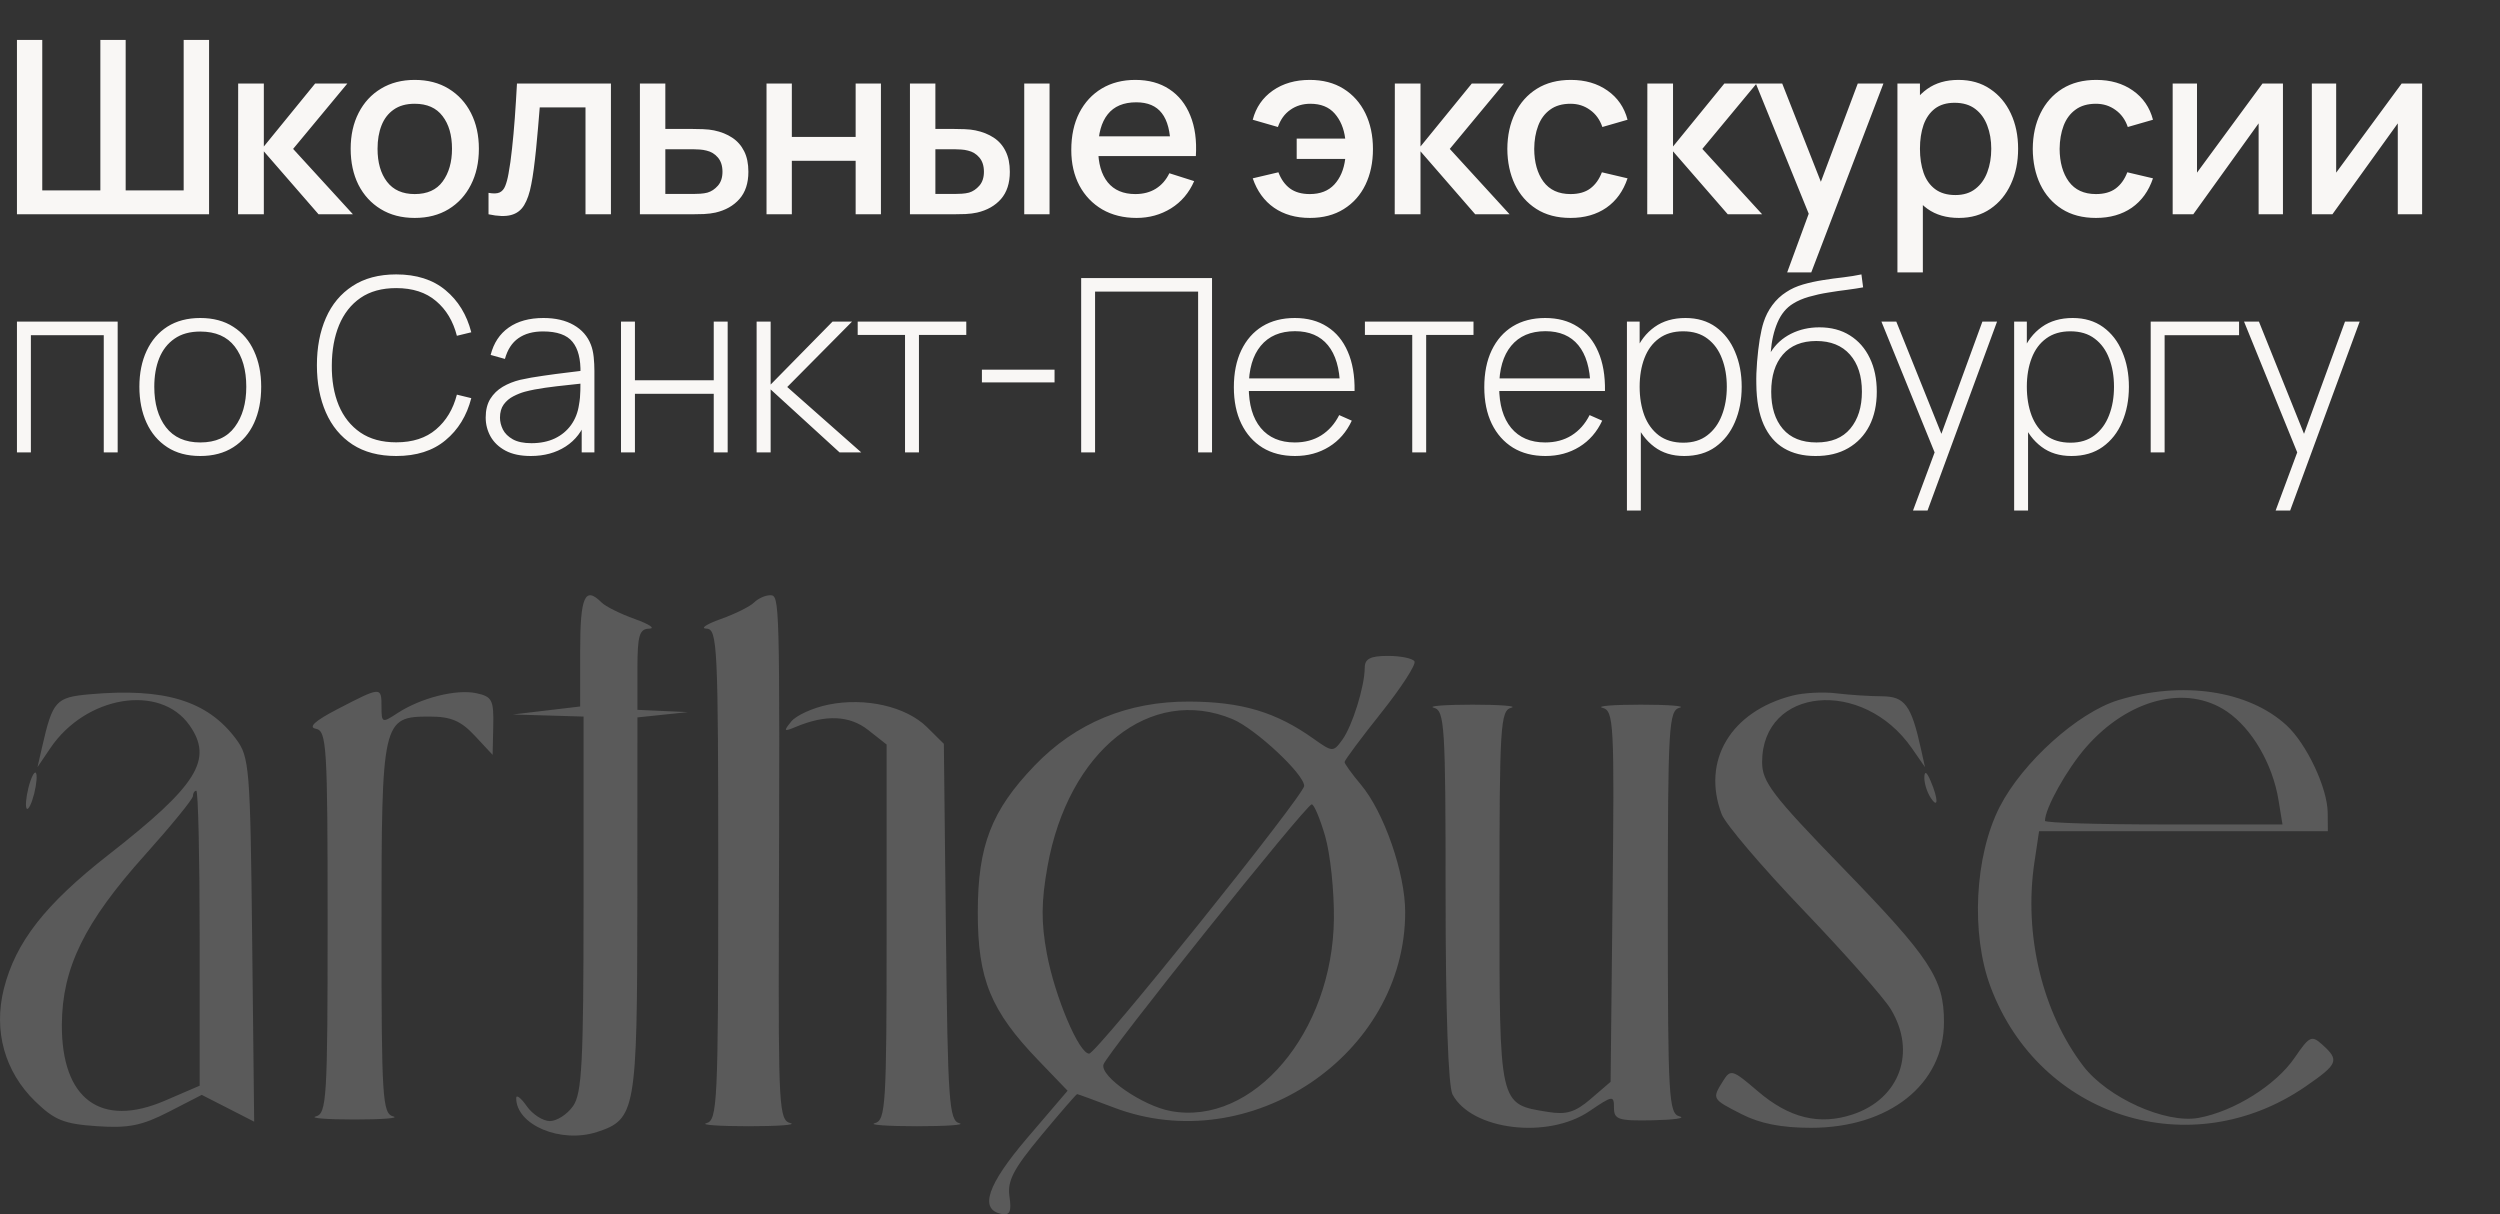
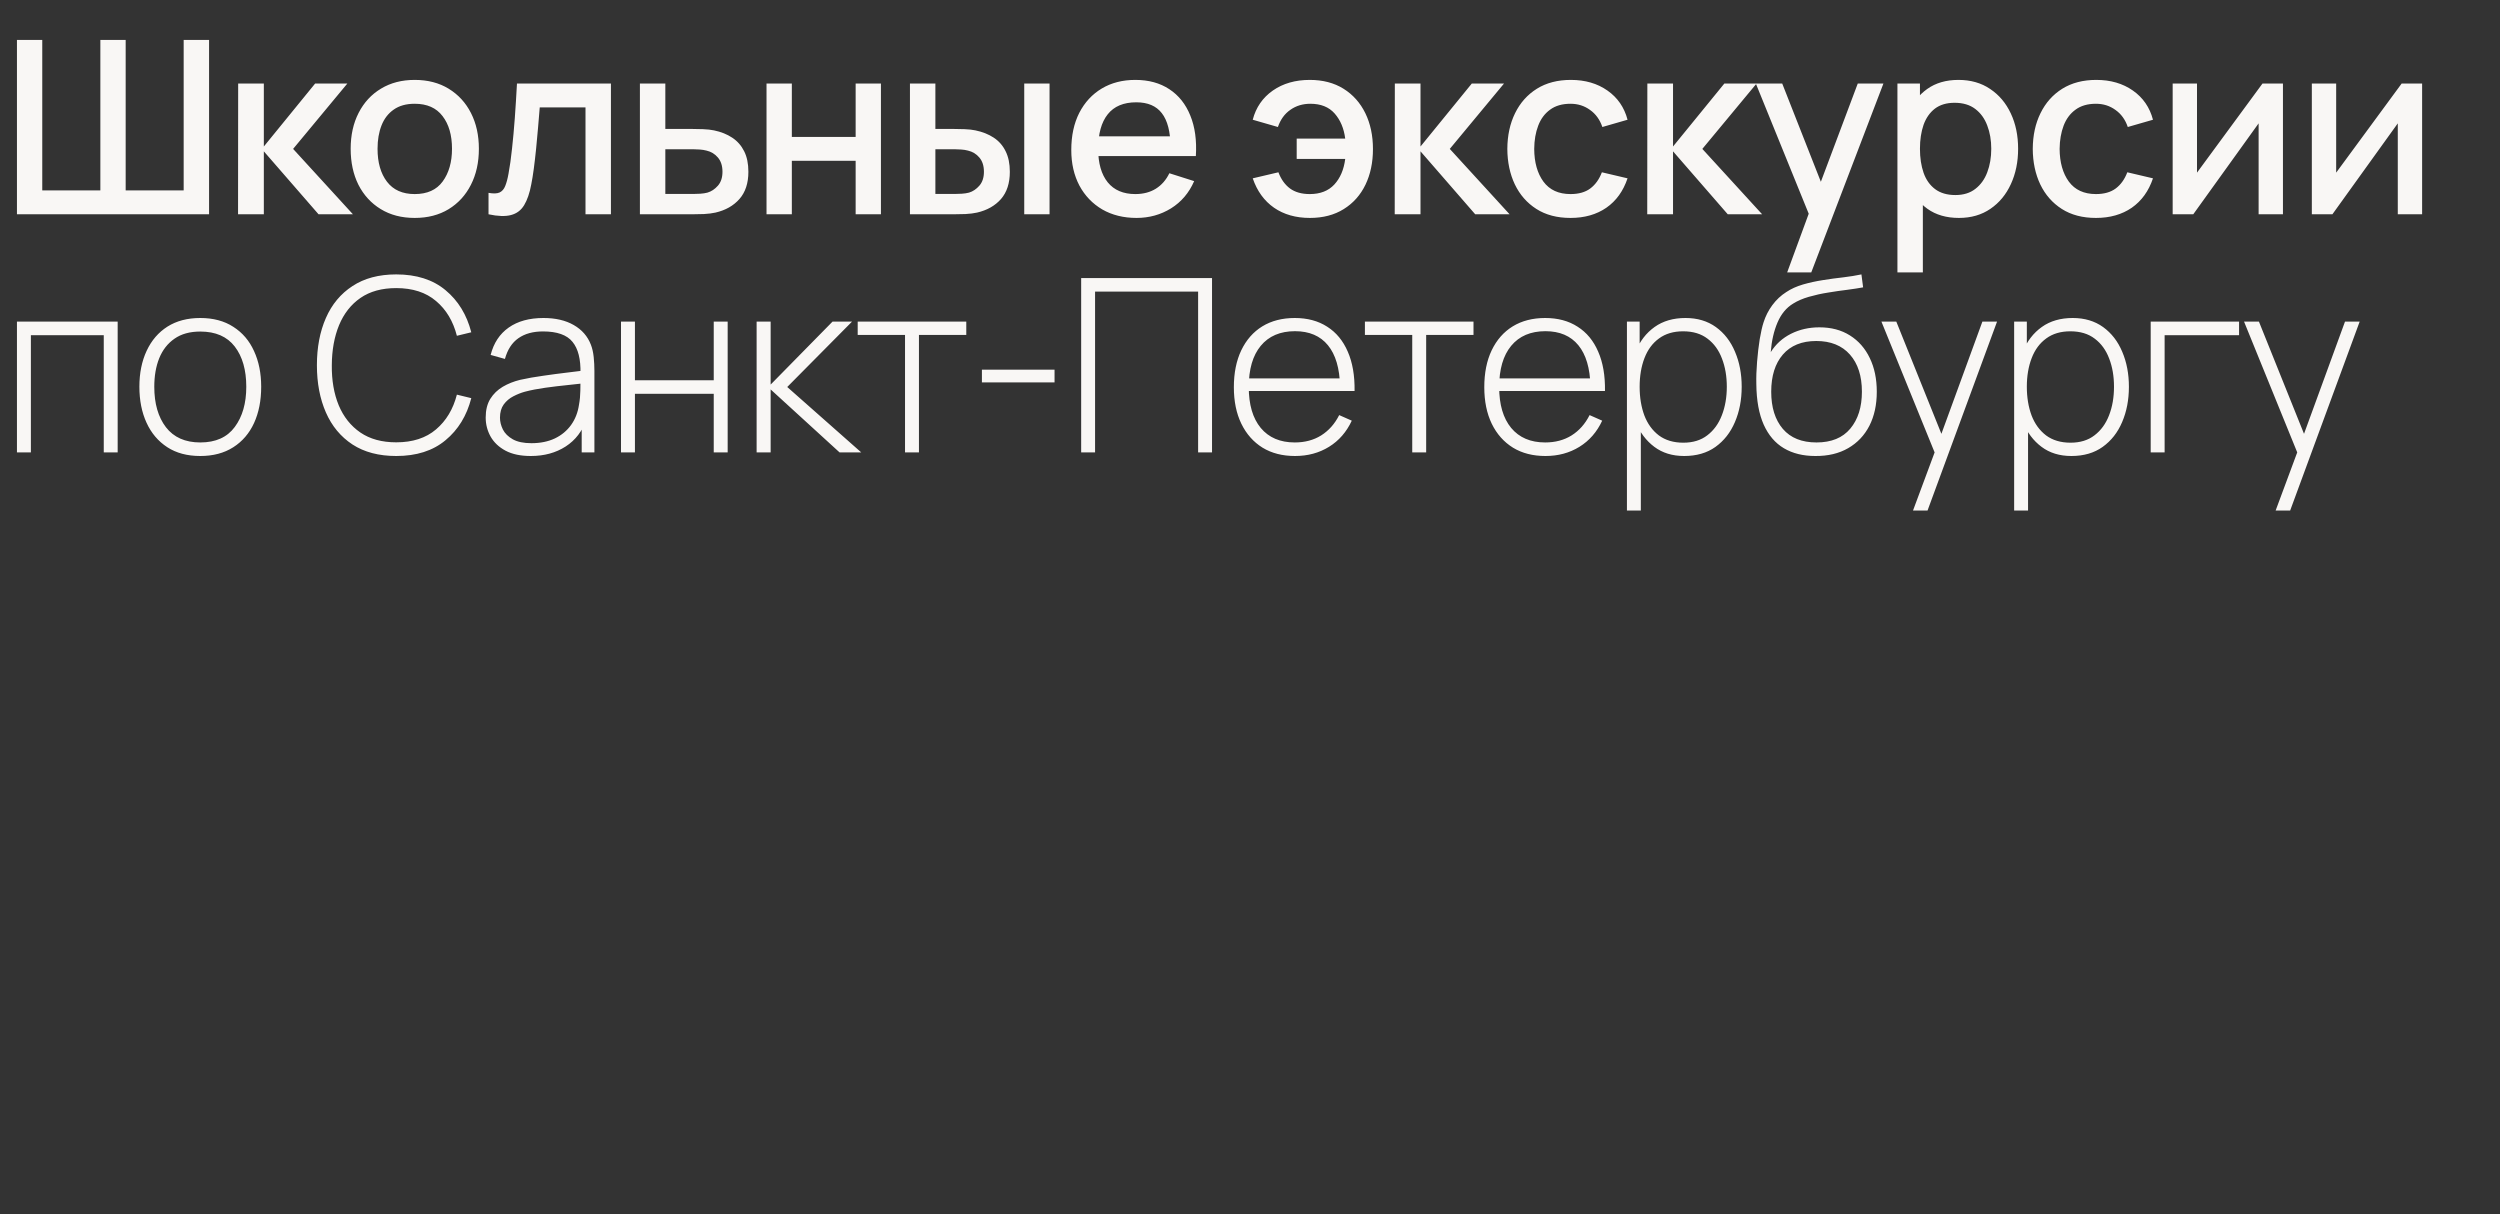
<svg xmlns="http://www.w3.org/2000/svg" width="105" height="51" viewBox="0 0 105 51" fill="none">
  <rect x="0" y="0" width="105" height="51" fill="#333333" stroke="none" />
-   <path d="M0.712 9V1.678H1.775V7.998H4.215V1.678H5.278V7.998H7.714V1.678H8.781V9H0.712ZM9.998 9L10.003 3.508H11.081V6.153L13.236 3.508H14.589L12.311 6.254L14.823 9H13.379L11.081 6.356V9H9.998ZM17.418 9.153C16.869 9.153 16.392 9.029 15.989 8.781C15.585 8.534 15.274 8.193 15.053 7.759C14.836 7.322 14.728 6.819 14.728 6.249C14.728 5.676 14.84 5.173 15.063 4.739C15.287 4.302 15.601 3.963 16.004 3.722C16.407 3.478 16.879 3.356 17.418 3.356C17.967 3.356 18.443 3.48 18.846 3.727C19.25 3.975 19.562 4.315 19.782 4.749C20.003 5.183 20.113 5.683 20.113 6.249C20.113 6.822 20.001 7.327 19.777 7.764C19.557 8.198 19.245 8.539 18.841 8.786C18.438 9.031 17.963 9.153 17.418 9.153ZM17.418 8.151C17.943 8.151 18.335 7.975 18.592 7.622C18.853 7.266 18.984 6.808 18.984 6.249C18.984 5.676 18.852 5.219 18.587 4.876C18.326 4.531 17.936 4.358 17.418 4.358C17.062 4.358 16.769 4.439 16.538 4.602C16.308 4.761 16.136 4.983 16.024 5.268C15.913 5.549 15.857 5.876 15.857 6.249C15.857 6.825 15.989 7.286 16.253 7.632C16.518 7.978 16.906 8.151 17.418 8.151ZM20.518 9V8.1C20.721 8.137 20.876 8.132 20.981 8.085C21.089 8.034 21.169 7.942 21.22 7.81C21.274 7.678 21.32 7.507 21.357 7.297C21.415 6.988 21.464 6.637 21.505 6.244C21.549 5.847 21.588 5.419 21.622 4.958C21.655 4.497 21.686 4.014 21.713 3.508H25.659V9H24.591V4.51H22.669C22.649 4.778 22.625 5.063 22.598 5.364C22.574 5.663 22.547 5.959 22.516 6.254C22.486 6.549 22.454 6.825 22.42 7.083C22.386 7.341 22.35 7.561 22.313 7.744C22.245 8.11 22.145 8.402 22.013 8.619C21.884 8.832 21.701 8.969 21.464 9.031C21.227 9.095 20.911 9.085 20.518 9ZM26.876 9V3.508H27.944V5.415H29.027C29.183 5.415 29.349 5.419 29.525 5.425C29.705 5.432 29.859 5.449 29.988 5.476C30.283 5.537 30.537 5.639 30.751 5.781C30.968 5.924 31.136 6.114 31.254 6.351C31.373 6.585 31.432 6.873 31.432 7.215C31.432 7.693 31.307 8.075 31.056 8.359C30.808 8.641 30.473 8.831 30.049 8.929C29.913 8.959 29.752 8.98 29.566 8.99C29.383 8.997 29.215 9 29.063 9H26.876ZM27.944 8.146H29.124C29.208 8.146 29.305 8.142 29.413 8.136C29.522 8.129 29.622 8.114 29.713 8.09C29.876 8.042 30.022 7.946 30.151 7.8C30.279 7.654 30.344 7.459 30.344 7.215C30.344 6.964 30.279 6.764 30.151 6.615C30.025 6.466 29.866 6.369 29.673 6.325C29.581 6.302 29.488 6.286 29.393 6.28C29.298 6.273 29.208 6.269 29.124 6.269H27.944V8.146ZM32.194 9V3.508H33.257V5.751H35.937V3.508H36.999V9H35.937V6.753H33.257V9H32.194ZM38.218 9V3.508H39.286V5.415H40.008C40.164 5.415 40.331 5.419 40.511 5.425C40.691 5.432 40.843 5.449 40.969 5.476C41.264 5.537 41.52 5.639 41.736 5.781C41.953 5.924 42.12 6.114 42.235 6.351C42.353 6.585 42.413 6.873 42.413 7.215C42.413 7.693 42.289 8.075 42.042 8.359C41.794 8.641 41.459 8.831 41.035 8.929C40.899 8.959 40.738 8.98 40.552 8.99C40.369 8.997 40.199 9 40.043 9H38.218ZM39.286 8.146H40.104C40.193 8.146 40.291 8.142 40.399 8.136C40.508 8.129 40.608 8.114 40.699 8.09C40.859 8.042 41.003 7.946 41.132 7.8C41.26 7.654 41.325 7.459 41.325 7.215C41.325 6.964 41.26 6.764 41.132 6.615C41.006 6.466 40.847 6.369 40.654 6.325C40.565 6.302 40.472 6.286 40.374 6.28C40.279 6.273 40.189 6.269 40.104 6.269H39.286V8.146ZM43.018 9V3.508H44.081V9H43.018ZM47.735 9.153C47.189 9.153 46.709 9.034 46.296 8.797C45.886 8.556 45.565 8.222 45.335 7.795C45.108 7.364 44.994 6.866 44.994 6.3C44.994 5.7 45.106 5.18 45.33 4.739C45.557 4.298 45.872 3.958 46.275 3.717C46.679 3.476 47.148 3.356 47.684 3.356C48.243 3.356 48.719 3.486 49.113 3.747C49.506 4.005 49.799 4.373 49.992 4.851C50.189 5.329 50.267 5.897 50.226 6.554H49.163V6.168C49.157 5.531 49.035 5.059 48.797 4.754C48.563 4.449 48.206 4.297 47.724 4.297C47.192 4.297 46.792 4.464 46.525 4.8C46.257 5.136 46.123 5.62 46.123 6.254C46.123 6.858 46.257 7.325 46.525 7.658C46.792 7.986 47.179 8.151 47.684 8.151C48.016 8.151 48.303 8.076 48.543 7.927C48.787 7.775 48.977 7.558 49.113 7.276L50.155 7.607C49.941 8.098 49.618 8.48 49.184 8.751C48.75 9.019 48.267 9.153 47.735 9.153ZM45.777 6.554V5.725H49.697V6.554H45.777ZM55.015 9.153C54.425 9.153 53.923 9.01 53.51 8.725C53.096 8.437 52.798 8.025 52.615 7.49L53.693 7.236C53.805 7.531 53.967 7.758 54.181 7.917C54.395 8.073 54.671 8.151 55.01 8.151C55.45 8.151 55.794 8.017 56.042 7.749C56.289 7.481 56.442 7.124 56.499 6.676H54.461V5.822H56.499C56.445 5.395 56.298 5.044 56.057 4.769C55.816 4.495 55.476 4.358 55.035 4.358C54.717 4.358 54.437 4.442 54.196 4.612C53.956 4.778 53.781 5.019 53.672 5.334L52.615 5.029C52.75 4.51 53.032 4.102 53.459 3.803C53.886 3.505 54.403 3.356 55.01 3.356C55.559 3.356 56.032 3.48 56.428 3.727C56.825 3.975 57.13 4.317 57.344 4.754C57.557 5.192 57.664 5.693 57.664 6.259C57.664 6.822 57.559 7.322 57.349 7.759C57.139 8.193 56.835 8.534 56.438 8.781C56.042 9.029 55.567 9.153 55.015 9.153ZM58.578 9L58.583 3.508H59.661V6.153L61.816 3.508H63.169L60.891 6.254L63.403 9H61.959L59.661 6.356V9H58.578ZM65.962 9.153C65.399 9.153 64.921 9.027 64.528 8.776C64.135 8.525 63.833 8.181 63.623 7.744C63.416 7.307 63.311 6.81 63.308 6.254C63.311 5.688 63.42 5.188 63.633 4.754C63.847 4.317 64.152 3.975 64.549 3.727C64.945 3.48 65.421 3.356 65.977 3.356C66.577 3.356 67.089 3.505 67.513 3.803C67.94 4.102 68.221 4.51 68.357 5.029L67.299 5.334C67.194 5.025 67.021 4.786 66.781 4.617C66.543 4.444 66.271 4.358 65.962 4.358C65.613 4.358 65.326 4.441 65.103 4.607C64.879 4.769 64.713 4.993 64.605 5.278C64.496 5.563 64.44 5.888 64.437 6.254C64.44 6.82 64.569 7.278 64.823 7.627C65.081 7.976 65.46 8.151 65.962 8.151C66.305 8.151 66.581 8.073 66.791 7.917C67.004 7.758 67.167 7.531 67.279 7.236L68.357 7.49C68.177 8.025 67.881 8.437 67.467 8.725C67.054 9.01 66.552 9.153 65.962 9.153ZM69.184 9L69.189 3.508H70.267V6.153L72.423 3.508H73.776L71.498 6.254L74.01 9H72.566L70.267 6.356V9H69.184ZM75.061 11.441L76.124 8.547L76.139 9.402L73.745 3.508H74.853L76.643 8.059H76.317L78.026 3.508H79.104L76.073 11.441H75.061ZM82.275 9.153C81.75 9.153 81.309 9.025 80.953 8.771C80.597 8.514 80.328 8.166 80.144 7.729C79.961 7.292 79.87 6.798 79.87 6.249C79.87 5.7 79.96 5.207 80.139 4.769C80.322 4.332 80.59 3.988 80.943 3.737C81.299 3.483 81.736 3.356 82.255 3.356C82.77 3.356 83.214 3.483 83.587 3.737C83.963 3.988 84.253 4.332 84.456 4.769C84.66 5.203 84.761 5.697 84.761 6.249C84.761 6.798 84.66 7.293 84.456 7.734C84.256 8.171 83.97 8.517 83.597 8.771C83.228 9.025 82.787 9.153 82.275 9.153ZM79.692 11.441V3.508H80.638V7.459H80.76V11.441H79.692ZM82.127 8.192C82.466 8.192 82.746 8.105 82.966 7.932C83.19 7.759 83.356 7.527 83.465 7.236C83.577 6.941 83.633 6.612 83.633 6.249C83.633 5.89 83.577 5.564 83.465 5.273C83.356 4.981 83.189 4.749 82.961 4.576C82.734 4.403 82.445 4.317 82.092 4.317C81.76 4.317 81.485 4.398 81.268 4.561C81.055 4.724 80.895 4.951 80.79 5.242C80.689 5.534 80.638 5.869 80.638 6.249C80.638 6.629 80.689 6.964 80.79 7.256C80.892 7.547 81.053 7.776 81.273 7.942C81.494 8.108 81.778 8.192 82.127 8.192ZM88.03 9.153C87.467 9.153 86.989 9.027 86.596 8.776C86.203 8.525 85.901 8.181 85.691 7.744C85.484 7.307 85.379 6.81 85.376 6.254C85.379 5.688 85.487 5.188 85.701 4.754C85.915 4.317 86.22 3.975 86.616 3.727C87.013 3.48 87.489 3.356 88.045 3.356C88.645 3.356 89.157 3.505 89.581 3.803C90.008 4.102 90.289 4.51 90.425 5.029L89.367 5.334C89.262 5.025 89.089 4.786 88.849 4.617C88.611 4.444 88.338 4.358 88.03 4.358C87.681 4.358 87.394 4.441 87.171 4.607C86.947 4.769 86.781 4.993 86.672 5.278C86.564 5.563 86.508 5.888 86.504 6.254C86.508 6.82 86.637 7.278 86.891 7.627C87.148 7.976 87.528 8.151 88.03 8.151C88.372 8.151 88.648 8.073 88.859 7.917C89.072 7.758 89.235 7.531 89.347 7.236L90.425 7.49C90.245 8.025 89.948 8.437 89.535 8.725C89.121 9.01 88.62 9.153 88.03 9.153ZM95.884 3.508V9H94.862V5.181L92.117 9H91.252V3.508H92.274V7.251L95.025 3.508H95.884ZM101.729 3.508V9H100.707V5.181L97.961 9H97.097V3.508H98.119V7.251L100.87 3.508H101.729ZM0.712 19V13.508H4.942V19H4.358V14.078H1.297V19H0.712ZM8.412 19.152C7.866 19.152 7.403 19.029 7.024 18.781C6.644 18.534 6.354 18.192 6.154 17.754C5.954 17.317 5.854 16.814 5.854 16.244C5.854 15.671 5.956 15.168 6.159 14.734C6.363 14.297 6.654 13.958 7.034 13.717C7.417 13.476 7.876 13.356 8.412 13.356C8.958 13.356 9.42 13.48 9.8 13.727C10.183 13.971 10.473 14.31 10.669 14.744C10.87 15.178 10.97 15.678 10.97 16.244C10.97 16.824 10.87 17.332 10.669 17.77C10.47 18.203 10.178 18.542 9.795 18.786C9.412 19.03 8.951 19.152 8.412 19.152ZM8.412 18.583C9.059 18.583 9.542 18.366 9.861 17.932C10.183 17.498 10.344 16.936 10.344 16.244C10.344 15.539 10.183 14.976 9.861 14.556C9.539 14.136 9.056 13.925 8.412 13.925C7.975 13.925 7.614 14.025 7.329 14.225C7.044 14.422 6.83 14.695 6.688 15.044C6.549 15.39 6.48 15.79 6.48 16.244C6.48 16.949 6.642 17.515 6.968 17.942C7.297 18.369 7.778 18.583 8.412 18.583ZM16.641 19.152C15.912 19.152 15.3 18.991 14.805 18.669C14.31 18.344 13.938 17.895 13.687 17.322C13.436 16.749 13.31 16.088 13.31 15.339C13.31 14.59 13.436 13.929 13.687 13.356C13.938 12.783 14.31 12.336 14.805 12.014C15.3 11.688 15.912 11.525 16.641 11.525C17.492 11.525 18.182 11.746 18.71 12.186C19.243 12.627 19.604 13.217 19.794 13.956L19.189 14.103C19.032 13.49 18.741 13.003 18.314 12.644C17.89 12.281 17.332 12.1 16.641 12.1C16.041 12.1 15.541 12.237 15.141 12.512C14.744 12.786 14.444 13.168 14.241 13.656C14.041 14.144 13.939 14.705 13.936 15.339C13.929 15.973 14.026 16.534 14.226 17.022C14.429 17.507 14.732 17.888 15.136 18.166C15.539 18.441 16.041 18.578 16.641 18.578C17.332 18.578 17.89 18.397 18.314 18.034C18.741 17.671 19.032 17.185 19.189 16.575L19.794 16.722C19.604 17.461 19.243 18.051 18.71 18.491C18.182 18.932 17.492 19.152 16.641 19.152ZM22.291 19.152C21.867 19.152 21.514 19.078 21.233 18.929C20.955 18.78 20.746 18.583 20.607 18.339C20.468 18.091 20.399 17.824 20.399 17.536C20.399 17.224 20.463 16.963 20.592 16.753C20.724 16.542 20.899 16.373 21.116 16.244C21.336 16.115 21.579 16.019 21.843 15.954C22.145 15.886 22.47 15.829 22.819 15.781C23.169 15.73 23.501 15.686 23.816 15.649C24.135 15.612 24.394 15.58 24.594 15.553L24.38 15.68C24.394 15.086 24.282 14.646 24.045 14.358C23.811 14.066 23.397 13.92 22.804 13.92C22.387 13.92 22.043 14.015 21.772 14.205C21.504 14.392 21.316 14.681 21.207 15.075L20.607 14.907C20.733 14.409 20.985 14.025 21.365 13.758C21.745 13.49 22.231 13.356 22.824 13.356C23.329 13.356 23.753 13.454 24.096 13.651C24.441 13.848 24.682 14.124 24.818 14.48C24.875 14.625 24.914 14.797 24.935 14.993C24.955 15.186 24.965 15.381 24.965 15.578V19H24.431V17.556L24.63 17.607C24.463 18.102 24.174 18.483 23.76 18.751C23.346 19.019 22.857 19.152 22.291 19.152ZM22.321 18.614C22.694 18.614 23.021 18.547 23.302 18.415C23.584 18.28 23.811 18.091 23.984 17.851C24.16 17.607 24.272 17.32 24.319 16.991C24.353 16.808 24.372 16.61 24.375 16.397C24.379 16.183 24.38 16.025 24.38 15.924L24.635 16.086C24.414 16.114 24.15 16.142 23.841 16.173C23.536 16.203 23.224 16.241 22.906 16.285C22.587 16.329 22.299 16.385 22.041 16.453C21.882 16.497 21.721 16.561 21.558 16.646C21.399 16.727 21.265 16.841 21.157 16.986C21.052 17.132 20.999 17.317 20.999 17.541C20.999 17.707 21.04 17.873 21.121 18.039C21.206 18.205 21.345 18.342 21.538 18.451C21.731 18.559 21.992 18.614 22.321 18.614ZM26.082 19V13.508H26.667V15.97H29.977V13.508H30.562V19H29.977V16.539H26.667V19H26.082ZM31.778 19V13.508H32.367V16.152L34.966 13.508H35.785L33.064 16.254L36.171 19H35.261L32.367 16.356V19H31.778ZM38.011 19V14.068H36.023V13.508H40.584V14.068H38.596V19H38.011ZM41.24 16.061V15.527H44.291V16.061H41.24ZM45.409 19V11.678H50.905V19H50.321V12.248H45.993V19H45.409ZM54.39 19.152C53.865 19.152 53.41 19.036 53.027 18.802C52.644 18.564 52.348 18.23 52.138 17.8C51.927 17.366 51.822 16.854 51.822 16.264C51.822 15.664 51.926 15.148 52.133 14.714C52.343 14.276 52.638 13.941 53.017 13.707C53.4 13.473 53.855 13.356 54.38 13.356C54.912 13.356 55.366 13.478 55.743 13.722C56.122 13.963 56.41 14.312 56.607 14.77C56.807 15.227 56.902 15.778 56.892 16.422H56.282V16.219C56.265 15.466 56.095 14.893 55.773 14.5C55.451 14.107 54.99 13.91 54.39 13.91C53.77 13.91 53.29 14.115 52.951 14.525C52.615 14.932 52.448 15.508 52.448 16.254C52.448 16.993 52.615 17.566 52.951 17.973C53.29 18.38 53.766 18.583 54.38 18.583C54.804 18.583 55.173 18.485 55.488 18.288C55.807 18.088 56.06 17.803 56.246 17.434L56.775 17.668C56.554 18.142 56.236 18.509 55.819 18.766C55.402 19.024 54.926 19.152 54.39 19.152ZM52.224 16.422V15.893H56.561V16.422H52.224ZM59.314 19V14.068H57.326V13.508H61.887V14.068H59.899V19H59.314ZM64.908 19.152C64.382 19.152 63.928 19.036 63.545 18.802C63.162 18.564 62.865 18.23 62.655 17.8C62.445 17.366 62.34 16.854 62.34 16.264C62.34 15.664 62.443 15.148 62.65 14.714C62.86 14.276 63.155 13.941 63.535 13.707C63.918 13.473 64.372 13.356 64.897 13.356C65.43 13.356 65.884 13.478 66.26 13.722C66.64 13.963 66.928 14.312 67.124 14.77C67.325 15.227 67.419 15.778 67.409 16.422H66.799V16.219C66.782 15.466 66.613 14.893 66.291 14.5C65.969 14.107 65.508 13.91 64.908 13.91C64.287 13.91 63.808 14.115 63.469 14.525C63.133 14.932 62.965 15.508 62.965 16.254C62.965 16.993 63.133 17.566 63.469 17.973C63.808 18.38 64.284 18.583 64.897 18.583C65.321 18.583 65.691 18.485 66.006 18.288C66.325 18.088 66.577 17.803 66.763 17.434L67.292 17.668C67.072 18.142 66.753 18.509 66.336 18.766C65.919 19.024 65.443 19.152 64.908 19.152ZM62.742 16.422V15.893H67.079V16.422H62.742ZM70.736 19.152C70.241 19.152 69.822 19.024 69.48 18.766C69.137 18.509 68.876 18.161 68.697 17.724C68.517 17.286 68.427 16.793 68.427 16.244C68.427 15.691 68.517 15.198 68.697 14.764C68.876 14.327 69.142 13.983 69.495 13.732C69.848 13.481 70.28 13.356 70.792 13.356C71.29 13.356 71.715 13.483 72.068 13.737C72.421 13.992 72.688 14.337 72.871 14.775C73.058 15.212 73.151 15.702 73.151 16.244C73.151 16.793 73.056 17.288 72.866 17.729C72.68 18.166 72.407 18.514 72.048 18.771C71.692 19.025 71.254 19.152 70.736 19.152ZM68.331 21.441V13.508H68.865V17.739H68.915V21.441H68.331ZM70.7 18.593C71.103 18.593 71.439 18.49 71.707 18.283C71.978 18.076 72.181 17.797 72.317 17.444C72.456 17.088 72.526 16.688 72.526 16.244C72.526 15.803 72.458 15.409 72.322 15.059C72.19 14.707 71.988 14.429 71.717 14.225C71.449 14.019 71.107 13.915 70.69 13.915C70.287 13.915 69.949 14.015 69.678 14.215C69.407 14.412 69.204 14.686 69.068 15.039C68.932 15.392 68.865 15.793 68.865 16.244C68.865 16.692 68.931 17.093 69.063 17.449C69.198 17.802 69.402 18.081 69.673 18.288C69.948 18.491 70.29 18.593 70.7 18.593ZM76.242 19.152C75.731 19.152 75.291 19.044 74.925 18.827C74.559 18.61 74.276 18.28 74.076 17.836C73.876 17.388 73.773 16.82 73.766 16.132C73.759 15.844 73.769 15.532 73.797 15.197C73.824 14.861 73.861 14.544 73.908 14.246C73.959 13.947 74.013 13.71 74.071 13.534C74.153 13.276 74.275 13.037 74.437 12.817C74.603 12.593 74.798 12.41 75.022 12.268C75.225 12.132 75.461 12.025 75.729 11.947C75.997 11.87 76.276 11.809 76.568 11.764C76.859 11.717 77.144 11.678 77.422 11.648C77.7 11.614 77.953 11.573 78.18 11.525L78.251 12.069C78.068 12.103 77.847 12.137 77.59 12.171C77.332 12.202 77.063 12.241 76.781 12.288C76.5 12.332 76.231 12.392 75.973 12.466C75.715 12.541 75.495 12.636 75.312 12.751C75.027 12.924 74.808 13.188 74.656 13.544C74.503 13.9 74.408 14.315 74.371 14.79C74.581 14.454 74.866 14.197 75.225 14.017C75.585 13.837 75.981 13.748 76.415 13.748C76.91 13.748 77.337 13.861 77.697 14.088C78.059 14.315 78.337 14.632 78.531 15.039C78.727 15.442 78.825 15.914 78.825 16.453C78.825 16.998 78.722 17.475 78.515 17.881C78.308 18.285 78.012 18.598 77.625 18.822C77.239 19.046 76.778 19.156 76.242 19.152ZM76.293 18.583C76.917 18.583 77.39 18.39 77.712 18.003C78.037 17.614 78.2 17.097 78.2 16.453C78.2 15.791 78.032 15.271 77.697 14.892C77.361 14.512 76.89 14.322 76.283 14.322C75.676 14.322 75.208 14.512 74.88 14.892C74.554 15.271 74.391 15.791 74.391 16.453C74.391 17.11 74.554 17.631 74.88 18.014C75.205 18.393 75.676 18.583 76.293 18.583ZM80.347 21.441L81.415 18.568L81.425 19.422L79.02 13.508H79.645L81.709 18.644H81.384L83.26 13.508H83.876L80.957 21.441H80.347ZM86.999 19.152C86.504 19.152 86.085 19.024 85.743 18.766C85.4 18.509 85.139 18.161 84.96 17.724C84.78 17.286 84.69 16.793 84.69 16.244C84.69 15.691 84.78 15.198 84.96 14.764C85.139 14.327 85.405 13.983 85.758 13.732C86.11 13.481 86.543 13.356 87.055 13.356C87.553 13.356 87.978 13.483 88.331 13.737C88.683 13.992 88.951 14.337 89.134 14.775C89.321 15.212 89.414 15.702 89.414 16.244C89.414 16.793 89.319 17.288 89.129 17.729C88.943 18.166 88.67 18.514 88.31 18.771C87.954 19.025 87.517 19.152 86.999 19.152ZM84.594 21.441V13.508H85.127V17.739H85.178V21.441H84.594ZM86.963 18.593C87.366 18.593 87.702 18.49 87.97 18.283C88.241 18.076 88.444 17.797 88.58 17.444C88.719 17.088 88.788 16.688 88.788 16.244C88.788 15.803 88.721 15.409 88.585 15.059C88.453 14.707 88.251 14.429 87.98 14.225C87.712 14.019 87.37 13.915 86.953 13.915C86.549 13.915 86.212 14.015 85.941 14.215C85.67 14.412 85.466 14.686 85.331 15.039C85.195 15.392 85.127 15.793 85.127 16.244C85.127 16.692 85.194 17.093 85.326 17.449C85.461 17.802 85.665 18.081 85.936 18.288C86.21 18.491 86.553 18.593 86.963 18.593ZM90.329 19V13.508H94.041V14.078H90.914V19H90.329ZM95.577 21.441L96.644 18.568L96.655 19.422L94.25 13.508H94.875L96.939 18.644H96.614L98.49 13.508H99.106L96.187 21.441H95.577Z" fill="#F9F7F5" />
-   <path opacity="0.2" fill-rule="evenodd" clip-rule="evenodd" d="M24.367 27.335V29.672L22.953 29.84L21.539 30.008L23.024 30.052L24.509 30.096V37.961C24.509 44.621 24.442 45.922 24.069 46.455C23.826 46.802 23.388 47.085 23.095 47.085C22.801 47.085 22.363 46.802 22.121 46.455C21.879 46.109 21.68 45.958 21.68 46.118C21.68 47.251 23.558 48.039 25.078 47.543C26.699 47.015 26.763 46.65 26.768 37.971L26.772 30.131L27.832 30.02L28.893 29.909L27.832 29.861L26.772 29.813V28.114C26.772 26.69 26.852 26.414 27.267 26.403C27.539 26.396 27.268 26.215 26.666 26C26.063 25.785 25.433 25.472 25.266 25.304C24.566 24.604 24.367 25.053 24.367 27.335ZM31.672 25.304C31.505 25.472 30.875 25.785 30.272 26C29.669 26.215 29.399 26.396 29.671 26.403C30.133 26.415 30.166 27.1 30.166 36.73C30.166 46.314 30.131 47.053 29.671 47.173C29.399 47.244 30.194 47.302 31.439 47.302C32.684 47.302 33.474 47.243 33.196 47.171C32.723 47.048 32.691 46.495 32.712 38.922C32.752 25.093 32.75 25 32.344 25C32.142 25 31.84 25.137 31.672 25.304ZM57.319 28.044C57.317 28.829 56.796 30.498 56.373 31.077C55.996 31.593 55.964 31.592 55.168 31.026C53.595 29.907 52.157 29.476 49.957 29.466C47.37 29.453 45.174 30.361 43.452 32.155C41.639 34.044 41.071 35.51 41.067 38.307C41.062 41.12 41.606 42.45 43.613 44.536L44.839 45.811L43.149 47.788C41.463 49.761 41.111 50.804 42.07 50.987C42.415 51.052 42.49 50.885 42.398 50.256C42.301 49.599 42.56 49.102 43.728 47.696C44.526 46.737 45.206 45.952 45.239 45.953C45.272 45.953 45.969 46.207 46.787 46.519C52.497 48.691 59.018 44.313 59.018 38.307C59.018 36.669 58.128 34.108 57.157 32.953C56.78 32.505 56.472 32.078 56.472 32.005C56.472 31.931 57.164 31.001 58.011 29.938C58.857 28.875 59.486 27.902 59.408 27.777C59.331 27.651 58.829 27.548 58.294 27.548C57.556 27.548 57.32 27.668 57.319 28.044ZM3.776 29.159C2.342 29.286 2.213 29.428 1.769 31.371L1.575 32.22L2.111 31.426C3.603 29.216 6.728 28.703 7.961 30.464C8.967 31.902 8.291 32.983 4.558 35.9C1.897 37.98 0.655 39.57 0.162 41.529C-0.282 43.296 0.197 45.013 1.482 46.261C2.293 47.048 2.688 47.206 4.069 47.3C5.395 47.39 5.957 47.278 7.086 46.698L8.473 45.985L9.574 46.547L10.675 47.11L10.591 39.473C10.512 32.221 10.477 31.795 9.912 31.037C8.716 29.432 6.915 28.88 3.776 29.159ZM14.185 29.778C13.233 30.271 12.932 30.542 13.265 30.608C13.723 30.697 13.76 31.312 13.76 38.732C13.76 46.14 13.722 46.77 13.265 46.89C12.993 46.961 13.725 47.019 14.892 47.019C16.058 47.019 16.791 46.961 16.518 46.89C16.062 46.77 16.023 46.155 16.023 39.057C16.023 30.231 16.053 30.096 18.047 30.096C18.938 30.096 19.356 30.274 19.941 30.9L20.69 31.704L20.717 30.488C20.741 29.4 20.667 29.256 20.01 29.115C19.167 28.933 17.674 29.31 16.695 29.951C16.049 30.376 16.023 30.366 16.023 29.678C16.023 28.833 16.004 28.834 14.185 29.778ZM75.282 29.215C72.69 29.879 71.456 31.948 72.311 34.198C72.465 34.605 74.005 36.414 75.732 38.218C77.459 40.021 79.114 41.894 79.409 42.379C80.507 44.181 79.793 46.153 77.805 46.809C76.409 47.27 75.144 46.959 73.826 45.83C72.757 44.914 72.685 44.894 72.365 45.406C71.898 46.156 71.898 46.157 73.15 46.796C73.924 47.191 74.822 47.368 76.06 47.368C79.349 47.368 81.647 45.54 81.647 42.923C81.647 41.105 81.08 40.245 77.36 36.412C74.442 33.404 74.009 32.837 74.009 32.015C74.009 28.852 78.239 28.456 80.299 31.426L80.85 32.22L80.68 31.454C80.272 29.611 80.002 29.247 79.037 29.244C78.528 29.242 77.665 29.186 77.121 29.119C76.576 29.052 75.749 29.095 75.282 29.215ZM88.961 29.408C87.264 29.931 84.941 32.023 83.987 33.888C82.933 35.95 82.768 39.234 83.609 41.464C85.673 46.942 92.025 48.944 96.834 45.632C98.199 44.692 98.264 44.533 97.552 43.888C97.087 43.467 97.005 43.505 96.374 44.426C95.584 45.58 93.83 46.678 92.341 46.951C90.956 47.204 88.512 46.103 87.494 44.768C85.772 42.507 84.991 39.248 85.446 36.213L85.641 34.91H91.705H97.77L97.763 34.131C97.755 33.099 96.879 31.241 96.035 30.464C94.44 28.996 91.649 28.579 88.961 29.408ZM34.788 29.596C34.14 29.728 33.44 30.046 33.232 30.303C32.898 30.714 32.92 30.741 33.419 30.531C34.677 30.003 35.682 30.045 36.463 30.66L37.238 31.27V39.157C37.238 46.43 37.199 47.053 36.743 47.173C36.47 47.244 37.266 47.302 38.511 47.302C39.755 47.302 40.558 47.245 40.295 47.176C39.862 47.062 39.807 46.288 39.729 39.145L39.642 31.241L38.935 30.541C38.056 29.671 36.336 29.279 34.788 29.596ZM93.531 29.884C94.586 30.602 95.452 32.091 95.698 33.608L95.864 34.627H90.877C88.134 34.627 85.889 34.559 85.889 34.476C85.889 33.95 86.812 32.297 87.62 31.376C89.4 29.346 91.836 28.731 93.531 29.884ZM60.22 29.725C60.676 29.845 60.715 30.464 60.715 37.639C60.715 42.437 60.827 45.632 61.006 45.968C61.809 47.469 65.005 47.859 66.757 46.669C67.733 46.005 67.787 45.998 67.787 46.527C67.787 47.021 67.972 47.081 69.413 47.052C70.308 47.034 70.817 46.961 70.544 46.89C70.087 46.77 70.049 46.12 70.049 38.307C70.049 30.495 70.087 29.845 70.544 29.725C70.817 29.654 70.085 29.596 68.918 29.596C67.751 29.596 67.025 29.655 67.304 29.728C67.78 29.851 67.807 30.355 67.728 37.648L67.645 45.436L66.818 46.148C66.16 46.714 65.79 46.827 65.015 46.701C62.946 46.365 62.978 46.508 62.978 37.718C62.978 30.467 63.016 29.845 63.473 29.725C63.745 29.654 63.013 29.596 61.846 29.596C60.68 29.596 59.948 29.654 60.22 29.725ZM51.768 30.204C52.728 30.606 54.775 32.514 54.775 33.008C54.775 33.395 46.055 44.253 45.744 44.253C45.316 44.253 44.302 41.853 43.967 40.046C43.725 38.744 43.731 37.867 43.995 36.392C44.864 31.522 48.327 28.765 51.768 30.204ZM1.193 33.09C1.089 33.505 1.059 33.899 1.125 33.966C1.192 34.032 1.332 33.747 1.436 33.333C1.54 32.917 1.57 32.523 1.504 32.456C1.437 32.39 1.297 32.675 1.193 33.09ZM80.822 32.645C80.814 32.878 80.93 33.261 81.081 33.494C81.415 34.012 81.415 33.565 81.081 32.786C80.921 32.413 80.832 32.365 80.822 32.645ZM8.386 39.405V45.599L6.926 46.228C4.232 47.388 2.579 46.167 2.598 43.028C2.612 40.651 3.549 38.738 6.083 35.914C7.194 34.675 8.103 33.56 8.103 33.436C8.103 33.312 8.167 33.211 8.245 33.211C8.322 33.211 8.386 35.998 8.386 39.405ZM55.657 35.122C55.872 35.862 56.037 37.423 56.024 38.592C55.971 43.369 52.629 47.306 49.17 46.664C47.988 46.445 46.214 45.221 46.344 44.715C46.454 44.289 54.855 33.789 55.092 33.782C55.188 33.779 55.443 34.383 55.657 35.122Z" fill="#F9F7F5" />
+   <path d="M0.712 9V1.678H1.775V7.998H4.215V1.678H5.278V7.998H7.714V1.678H8.781V9H0.712ZM9.998 9L10.003 3.508H11.081V6.153L13.236 3.508H14.589L12.311 6.254L14.823 9H13.379L11.081 6.356V9H9.998ZM17.418 9.153C16.869 9.153 16.392 9.029 15.989 8.781C15.585 8.534 15.274 8.193 15.053 7.759C14.836 7.322 14.728 6.819 14.728 6.249C14.728 5.676 14.84 5.173 15.063 4.739C15.287 4.302 15.601 3.963 16.004 3.722C16.407 3.478 16.879 3.356 17.418 3.356C17.967 3.356 18.443 3.48 18.846 3.727C19.25 3.975 19.562 4.315 19.782 4.749C20.003 5.183 20.113 5.683 20.113 6.249C20.113 6.822 20.001 7.327 19.777 7.764C19.557 8.198 19.245 8.539 18.841 8.786C18.438 9.031 17.963 9.153 17.418 9.153ZM17.418 8.151C17.943 8.151 18.335 7.975 18.592 7.622C18.853 7.266 18.984 6.808 18.984 6.249C18.984 5.676 18.852 5.219 18.587 4.876C18.326 4.531 17.936 4.358 17.418 4.358C17.062 4.358 16.769 4.439 16.538 4.602C16.308 4.761 16.136 4.983 16.024 5.268C15.913 5.549 15.857 5.876 15.857 6.249C15.857 6.825 15.989 7.286 16.253 7.632C16.518 7.978 16.906 8.151 17.418 8.151ZM20.518 9V8.1C20.721 8.137 20.876 8.132 20.981 8.085C21.089 8.034 21.169 7.942 21.22 7.81C21.274 7.678 21.32 7.507 21.357 7.297C21.415 6.988 21.464 6.637 21.505 6.244C21.549 5.847 21.588 5.419 21.622 4.958C21.655 4.497 21.686 4.014 21.713 3.508H25.659V9H24.591V4.51H22.669C22.649 4.778 22.625 5.063 22.598 5.364C22.574 5.663 22.547 5.959 22.516 6.254C22.486 6.549 22.454 6.825 22.42 7.083C22.386 7.341 22.35 7.561 22.313 7.744C22.245 8.11 22.145 8.402 22.013 8.619C21.884 8.832 21.701 8.969 21.464 9.031C21.227 9.095 20.911 9.085 20.518 9ZM26.876 9V3.508H27.944V5.415H29.027C29.183 5.415 29.349 5.419 29.525 5.425C29.705 5.432 29.859 5.449 29.988 5.476C30.283 5.537 30.537 5.639 30.751 5.781C30.968 5.924 31.136 6.114 31.254 6.351C31.373 6.585 31.432 6.873 31.432 7.215C31.432 7.693 31.307 8.075 31.056 8.359C30.808 8.641 30.473 8.831 30.049 8.929C29.913 8.959 29.752 8.98 29.566 8.99C29.383 8.997 29.215 9 29.063 9H26.876ZM27.944 8.146H29.124C29.208 8.146 29.305 8.142 29.413 8.136C29.522 8.129 29.622 8.114 29.713 8.09C29.876 8.042 30.022 7.946 30.151 7.8C30.279 7.654 30.344 7.459 30.344 7.215C30.344 6.964 30.279 6.764 30.151 6.615C30.025 6.466 29.866 6.369 29.673 6.325C29.581 6.302 29.488 6.286 29.393 6.28C29.298 6.273 29.208 6.269 29.124 6.269H27.944V8.146ZM32.194 9V3.508H33.257V5.751H35.937V3.508H36.999V9H35.937V6.753H33.257V9H32.194ZM38.218 9V3.508H39.286V5.415H40.008C40.164 5.415 40.331 5.419 40.511 5.425C40.691 5.432 40.843 5.449 40.969 5.476C41.264 5.537 41.52 5.639 41.736 5.781C41.953 5.924 42.12 6.114 42.235 6.351C42.353 6.585 42.413 6.873 42.413 7.215C42.413 7.693 42.289 8.075 42.042 8.359C41.794 8.641 41.459 8.831 41.035 8.929C40.899 8.959 40.738 8.98 40.552 8.99C40.369 8.997 40.199 9 40.043 9H38.218ZM39.286 8.146H40.104C40.193 8.146 40.291 8.142 40.399 8.136C40.508 8.129 40.608 8.114 40.699 8.09C40.859 8.042 41.003 7.946 41.132 7.8C41.26 7.654 41.325 7.459 41.325 7.215C41.325 6.964 41.26 6.764 41.132 6.615C41.006 6.466 40.847 6.369 40.654 6.325C40.565 6.302 40.472 6.286 40.374 6.28C40.279 6.273 40.189 6.269 40.104 6.269H39.286V8.146ZM43.018 9V3.508H44.081V9H43.018ZM47.735 9.153C47.189 9.153 46.709 9.034 46.296 8.797C45.886 8.556 45.565 8.222 45.335 7.795C45.108 7.364 44.994 6.866 44.994 6.3C44.994 5.7 45.106 5.18 45.33 4.739C45.557 4.298 45.872 3.958 46.275 3.717C46.679 3.476 47.148 3.356 47.684 3.356C48.243 3.356 48.719 3.486 49.113 3.747C49.506 4.005 49.799 4.373 49.992 4.851C50.189 5.329 50.267 5.897 50.226 6.554H49.163V6.168C49.157 5.531 49.035 5.059 48.797 4.754C48.563 4.449 48.206 4.297 47.724 4.297C47.192 4.297 46.792 4.464 46.525 4.8C46.257 5.136 46.123 5.62 46.123 6.254C46.123 6.858 46.257 7.325 46.525 7.658C46.792 7.986 47.179 8.151 47.684 8.151C48.016 8.151 48.303 8.076 48.543 7.927C48.787 7.775 48.977 7.558 49.113 7.276L50.155 7.607C49.941 8.098 49.618 8.48 49.184 8.751C48.75 9.019 48.267 9.153 47.735 9.153ZM45.777 6.554V5.725H49.697V6.554H45.777ZM55.015 9.153C54.425 9.153 53.923 9.01 53.51 8.725C53.096 8.437 52.798 8.025 52.615 7.49L53.693 7.236C53.805 7.531 53.967 7.758 54.181 7.917C54.395 8.073 54.671 8.151 55.01 8.151C55.45 8.151 55.794 8.017 56.042 7.749C56.289 7.481 56.442 7.124 56.499 6.676H54.461V5.822H56.499C56.445 5.395 56.298 5.044 56.057 4.769C55.816 4.495 55.476 4.358 55.035 4.358C54.717 4.358 54.437 4.442 54.196 4.612C53.956 4.778 53.781 5.019 53.672 5.334L52.615 5.029C52.75 4.51 53.032 4.102 53.459 3.803C53.886 3.505 54.403 3.356 55.01 3.356C55.559 3.356 56.032 3.48 56.428 3.727C56.825 3.975 57.13 4.317 57.344 4.754C57.557 5.192 57.664 5.693 57.664 6.259C57.664 6.822 57.559 7.322 57.349 7.759C57.139 8.193 56.835 8.534 56.438 8.781C56.042 9.029 55.567 9.153 55.015 9.153ZM58.578 9L58.583 3.508H59.661V6.153L61.816 3.508H63.169L60.891 6.254L63.403 9H61.959L59.661 6.356V9H58.578ZM65.962 9.153C65.399 9.153 64.921 9.027 64.528 8.776C64.135 8.525 63.833 8.181 63.623 7.744C63.416 7.307 63.311 6.81 63.308 6.254C63.311 5.688 63.42 5.188 63.633 4.754C63.847 4.317 64.152 3.975 64.549 3.727C64.945 3.48 65.421 3.356 65.977 3.356C66.577 3.356 67.089 3.505 67.513 3.803C67.94 4.102 68.221 4.51 68.357 5.029L67.299 5.334C67.194 5.025 67.021 4.786 66.781 4.617C66.543 4.444 66.271 4.358 65.962 4.358C65.613 4.358 65.326 4.441 65.103 4.607C64.879 4.769 64.713 4.993 64.605 5.278C64.496 5.563 64.44 5.888 64.437 6.254C64.44 6.82 64.569 7.278 64.823 7.627C65.081 7.976 65.46 8.151 65.962 8.151C66.305 8.151 66.581 8.073 66.791 7.917C67.004 7.758 67.167 7.531 67.279 7.236L68.357 7.49C68.177 8.025 67.881 8.437 67.467 8.725C67.054 9.01 66.552 9.153 65.962 9.153ZM69.184 9L69.189 3.508H70.267V6.153L72.423 3.508H73.776L71.498 6.254L74.01 9H72.566L70.267 6.356V9H69.184ZM75.061 11.441L76.124 8.547L76.139 9.402L73.745 3.508H74.853L76.643 8.059H76.317L78.026 3.508H79.104L76.073 11.441H75.061ZM82.275 9.153C81.75 9.153 81.309 9.025 80.953 8.771C80.597 8.514 80.328 8.166 80.144 7.729C79.961 7.292 79.87 6.798 79.87 6.249C79.87 5.7 79.96 5.207 80.139 4.769C80.322 4.332 80.59 3.988 80.943 3.737C81.299 3.483 81.736 3.356 82.255 3.356C82.77 3.356 83.214 3.483 83.587 3.737C83.963 3.988 84.253 4.332 84.456 4.769C84.66 5.203 84.761 5.697 84.761 6.249C84.761 6.798 84.66 7.293 84.456 7.734C84.256 8.171 83.97 8.517 83.597 8.771C83.228 9.025 82.787 9.153 82.275 9.153ZM79.692 11.441V3.508H80.638V7.459H80.76V11.441H79.692ZM82.127 8.192C82.466 8.192 82.746 8.105 82.966 7.932C83.19 7.759 83.356 7.527 83.465 7.236C83.577 6.941 83.633 6.612 83.633 6.249C83.633 5.89 83.577 5.564 83.465 5.273C83.356 4.981 83.189 4.749 82.961 4.576C82.734 4.403 82.445 4.317 82.092 4.317C81.76 4.317 81.485 4.398 81.268 4.561C81.055 4.724 80.895 4.951 80.79 5.242C80.689 5.534 80.638 5.869 80.638 6.249C80.638 6.629 80.689 6.964 80.79 7.256C80.892 7.547 81.053 7.776 81.273 7.942C81.494 8.108 81.778 8.192 82.127 8.192ZM88.03 9.153C87.467 9.153 86.989 9.027 86.596 8.776C86.203 8.525 85.901 8.181 85.691 7.744C85.484 7.307 85.379 6.81 85.376 6.254C85.379 5.688 85.487 5.188 85.701 4.754C85.915 4.317 86.22 3.975 86.616 3.727C87.013 3.48 87.489 3.356 88.045 3.356C88.645 3.356 89.157 3.505 89.581 3.803C90.008 4.102 90.289 4.51 90.425 5.029L89.367 5.334C89.262 5.025 89.089 4.786 88.849 4.617C88.611 4.444 88.338 4.358 88.03 4.358C87.681 4.358 87.394 4.441 87.171 4.607C86.947 4.769 86.781 4.993 86.672 5.278C86.564 5.563 86.508 5.888 86.504 6.254C86.508 6.82 86.637 7.278 86.891 7.627C87.148 7.976 87.528 8.151 88.03 8.151C88.372 8.151 88.648 8.073 88.859 7.917C89.072 7.758 89.235 7.531 89.347 7.236L90.425 7.49C90.245 8.025 89.948 8.437 89.535 8.725C89.121 9.01 88.62 9.153 88.03 9.153M95.884 3.508V9H94.862V5.181L92.117 9H91.252V3.508H92.274V7.251L95.025 3.508H95.884ZM101.729 3.508V9H100.707V5.181L97.961 9H97.097V3.508H98.119V7.251L100.87 3.508H101.729ZM0.712 19V13.508H4.942V19H4.358V14.078H1.297V19H0.712ZM8.412 19.152C7.866 19.152 7.403 19.029 7.024 18.781C6.644 18.534 6.354 18.192 6.154 17.754C5.954 17.317 5.854 16.814 5.854 16.244C5.854 15.671 5.956 15.168 6.159 14.734C6.363 14.297 6.654 13.958 7.034 13.717C7.417 13.476 7.876 13.356 8.412 13.356C8.958 13.356 9.42 13.48 9.8 13.727C10.183 13.971 10.473 14.31 10.669 14.744C10.87 15.178 10.97 15.678 10.97 16.244C10.97 16.824 10.87 17.332 10.669 17.77C10.47 18.203 10.178 18.542 9.795 18.786C9.412 19.03 8.951 19.152 8.412 19.152ZM8.412 18.583C9.059 18.583 9.542 18.366 9.861 17.932C10.183 17.498 10.344 16.936 10.344 16.244C10.344 15.539 10.183 14.976 9.861 14.556C9.539 14.136 9.056 13.925 8.412 13.925C7.975 13.925 7.614 14.025 7.329 14.225C7.044 14.422 6.83 14.695 6.688 15.044C6.549 15.39 6.48 15.79 6.48 16.244C6.48 16.949 6.642 17.515 6.968 17.942C7.297 18.369 7.778 18.583 8.412 18.583ZM16.641 19.152C15.912 19.152 15.3 18.991 14.805 18.669C14.31 18.344 13.938 17.895 13.687 17.322C13.436 16.749 13.31 16.088 13.31 15.339C13.31 14.59 13.436 13.929 13.687 13.356C13.938 12.783 14.31 12.336 14.805 12.014C15.3 11.688 15.912 11.525 16.641 11.525C17.492 11.525 18.182 11.746 18.71 12.186C19.243 12.627 19.604 13.217 19.794 13.956L19.189 14.103C19.032 13.49 18.741 13.003 18.314 12.644C17.89 12.281 17.332 12.1 16.641 12.1C16.041 12.1 15.541 12.237 15.141 12.512C14.744 12.786 14.444 13.168 14.241 13.656C14.041 14.144 13.939 14.705 13.936 15.339C13.929 15.973 14.026 16.534 14.226 17.022C14.429 17.507 14.732 17.888 15.136 18.166C15.539 18.441 16.041 18.578 16.641 18.578C17.332 18.578 17.89 18.397 18.314 18.034C18.741 17.671 19.032 17.185 19.189 16.575L19.794 16.722C19.604 17.461 19.243 18.051 18.71 18.491C18.182 18.932 17.492 19.152 16.641 19.152ZM22.291 19.152C21.867 19.152 21.514 19.078 21.233 18.929C20.955 18.78 20.746 18.583 20.607 18.339C20.468 18.091 20.399 17.824 20.399 17.536C20.399 17.224 20.463 16.963 20.592 16.753C20.724 16.542 20.899 16.373 21.116 16.244C21.336 16.115 21.579 16.019 21.843 15.954C22.145 15.886 22.47 15.829 22.819 15.781C23.169 15.73 23.501 15.686 23.816 15.649C24.135 15.612 24.394 15.58 24.594 15.553L24.38 15.68C24.394 15.086 24.282 14.646 24.045 14.358C23.811 14.066 23.397 13.92 22.804 13.92C22.387 13.92 22.043 14.015 21.772 14.205C21.504 14.392 21.316 14.681 21.207 15.075L20.607 14.907C20.733 14.409 20.985 14.025 21.365 13.758C21.745 13.49 22.231 13.356 22.824 13.356C23.329 13.356 23.753 13.454 24.096 13.651C24.441 13.848 24.682 14.124 24.818 14.48C24.875 14.625 24.914 14.797 24.935 14.993C24.955 15.186 24.965 15.381 24.965 15.578V19H24.431V17.556L24.63 17.607C24.463 18.102 24.174 18.483 23.76 18.751C23.346 19.019 22.857 19.152 22.291 19.152ZM22.321 18.614C22.694 18.614 23.021 18.547 23.302 18.415C23.584 18.28 23.811 18.091 23.984 17.851C24.16 17.607 24.272 17.32 24.319 16.991C24.353 16.808 24.372 16.61 24.375 16.397C24.379 16.183 24.38 16.025 24.38 15.924L24.635 16.086C24.414 16.114 24.15 16.142 23.841 16.173C23.536 16.203 23.224 16.241 22.906 16.285C22.587 16.329 22.299 16.385 22.041 16.453C21.882 16.497 21.721 16.561 21.558 16.646C21.399 16.727 21.265 16.841 21.157 16.986C21.052 17.132 20.999 17.317 20.999 17.541C20.999 17.707 21.04 17.873 21.121 18.039C21.206 18.205 21.345 18.342 21.538 18.451C21.731 18.559 21.992 18.614 22.321 18.614ZM26.082 19V13.508H26.667V15.97H29.977V13.508H30.562V19H29.977V16.539H26.667V19H26.082ZM31.778 19V13.508H32.367V16.152L34.966 13.508H35.785L33.064 16.254L36.171 19H35.261L32.367 16.356V19H31.778ZM38.011 19V14.068H36.023V13.508H40.584V14.068H38.596V19H38.011ZM41.24 16.061V15.527H44.291V16.061H41.24ZM45.409 19V11.678H50.905V19H50.321V12.248H45.993V19H45.409ZM54.39 19.152C53.865 19.152 53.41 19.036 53.027 18.802C52.644 18.564 52.348 18.23 52.138 17.8C51.927 17.366 51.822 16.854 51.822 16.264C51.822 15.664 51.926 15.148 52.133 14.714C52.343 14.276 52.638 13.941 53.017 13.707C53.4 13.473 53.855 13.356 54.38 13.356C54.912 13.356 55.366 13.478 55.743 13.722C56.122 13.963 56.41 14.312 56.607 14.77C56.807 15.227 56.902 15.778 56.892 16.422H56.282V16.219C56.265 15.466 56.095 14.893 55.773 14.5C55.451 14.107 54.99 13.91 54.39 13.91C53.77 13.91 53.29 14.115 52.951 14.525C52.615 14.932 52.448 15.508 52.448 16.254C52.448 16.993 52.615 17.566 52.951 17.973C53.29 18.38 53.766 18.583 54.38 18.583C54.804 18.583 55.173 18.485 55.488 18.288C55.807 18.088 56.06 17.803 56.246 17.434L56.775 17.668C56.554 18.142 56.236 18.509 55.819 18.766C55.402 19.024 54.926 19.152 54.39 19.152ZM52.224 16.422V15.893H56.561V16.422H52.224ZM59.314 19V14.068H57.326V13.508H61.887V14.068H59.899V19H59.314ZM64.908 19.152C64.382 19.152 63.928 19.036 63.545 18.802C63.162 18.564 62.865 18.23 62.655 17.8C62.445 17.366 62.34 16.854 62.34 16.264C62.34 15.664 62.443 15.148 62.65 14.714C62.86 14.276 63.155 13.941 63.535 13.707C63.918 13.473 64.372 13.356 64.897 13.356C65.43 13.356 65.884 13.478 66.26 13.722C66.64 13.963 66.928 14.312 67.124 14.77C67.325 15.227 67.419 15.778 67.409 16.422H66.799V16.219C66.782 15.466 66.613 14.893 66.291 14.5C65.969 14.107 65.508 13.91 64.908 13.91C64.287 13.91 63.808 14.115 63.469 14.525C63.133 14.932 62.965 15.508 62.965 16.254C62.965 16.993 63.133 17.566 63.469 17.973C63.808 18.38 64.284 18.583 64.897 18.583C65.321 18.583 65.691 18.485 66.006 18.288C66.325 18.088 66.577 17.803 66.763 17.434L67.292 17.668C67.072 18.142 66.753 18.509 66.336 18.766C65.919 19.024 65.443 19.152 64.908 19.152ZM62.742 16.422V15.893H67.079V16.422H62.742ZM70.736 19.152C70.241 19.152 69.822 19.024 69.48 18.766C69.137 18.509 68.876 18.161 68.697 17.724C68.517 17.286 68.427 16.793 68.427 16.244C68.427 15.691 68.517 15.198 68.697 14.764C68.876 14.327 69.142 13.983 69.495 13.732C69.848 13.481 70.28 13.356 70.792 13.356C71.29 13.356 71.715 13.483 72.068 13.737C72.421 13.992 72.688 14.337 72.871 14.775C73.058 15.212 73.151 15.702 73.151 16.244C73.151 16.793 73.056 17.288 72.866 17.729C72.68 18.166 72.407 18.514 72.048 18.771C71.692 19.025 71.254 19.152 70.736 19.152ZM68.331 21.441V13.508H68.865V17.739H68.915V21.441H68.331ZM70.7 18.593C71.103 18.593 71.439 18.49 71.707 18.283C71.978 18.076 72.181 17.797 72.317 17.444C72.456 17.088 72.526 16.688 72.526 16.244C72.526 15.803 72.458 15.409 72.322 15.059C72.19 14.707 71.988 14.429 71.717 14.225C71.449 14.019 71.107 13.915 70.69 13.915C70.287 13.915 69.949 14.015 69.678 14.215C69.407 14.412 69.204 14.686 69.068 15.039C68.932 15.392 68.865 15.793 68.865 16.244C68.865 16.692 68.931 17.093 69.063 17.449C69.198 17.802 69.402 18.081 69.673 18.288C69.948 18.491 70.29 18.593 70.7 18.593ZM76.242 19.152C75.731 19.152 75.291 19.044 74.925 18.827C74.559 18.61 74.276 18.28 74.076 17.836C73.876 17.388 73.773 16.82 73.766 16.132C73.759 15.844 73.769 15.532 73.797 15.197C73.824 14.861 73.861 14.544 73.908 14.246C73.959 13.947 74.013 13.71 74.071 13.534C74.153 13.276 74.275 13.037 74.437 12.817C74.603 12.593 74.798 12.41 75.022 12.268C75.225 12.132 75.461 12.025 75.729 11.947C75.997 11.87 76.276 11.809 76.568 11.764C76.859 11.717 77.144 11.678 77.422 11.648C77.7 11.614 77.953 11.573 78.18 11.525L78.251 12.069C78.068 12.103 77.847 12.137 77.59 12.171C77.332 12.202 77.063 12.241 76.781 12.288C76.5 12.332 76.231 12.392 75.973 12.466C75.715 12.541 75.495 12.636 75.312 12.751C75.027 12.924 74.808 13.188 74.656 13.544C74.503 13.9 74.408 14.315 74.371 14.79C74.581 14.454 74.866 14.197 75.225 14.017C75.585 13.837 75.981 13.748 76.415 13.748C76.91 13.748 77.337 13.861 77.697 14.088C78.059 14.315 78.337 14.632 78.531 15.039C78.727 15.442 78.825 15.914 78.825 16.453C78.825 16.998 78.722 17.475 78.515 17.881C78.308 18.285 78.012 18.598 77.625 18.822C77.239 19.046 76.778 19.156 76.242 19.152ZM76.293 18.583C76.917 18.583 77.39 18.39 77.712 18.003C78.037 17.614 78.2 17.097 78.2 16.453C78.2 15.791 78.032 15.271 77.697 14.892C77.361 14.512 76.89 14.322 76.283 14.322C75.676 14.322 75.208 14.512 74.88 14.892C74.554 15.271 74.391 15.791 74.391 16.453C74.391 17.11 74.554 17.631 74.88 18.014C75.205 18.393 75.676 18.583 76.293 18.583ZM80.347 21.441L81.415 18.568L81.425 19.422L79.02 13.508H79.645L81.709 18.644H81.384L83.26 13.508H83.876L80.957 21.441H80.347ZM86.999 19.152C86.504 19.152 86.085 19.024 85.743 18.766C85.4 18.509 85.139 18.161 84.96 17.724C84.78 17.286 84.69 16.793 84.69 16.244C84.69 15.691 84.78 15.198 84.96 14.764C85.139 14.327 85.405 13.983 85.758 13.732C86.11 13.481 86.543 13.356 87.055 13.356C87.553 13.356 87.978 13.483 88.331 13.737C88.683 13.992 88.951 14.337 89.134 14.775C89.321 15.212 89.414 15.702 89.414 16.244C89.414 16.793 89.319 17.288 89.129 17.729C88.943 18.166 88.67 18.514 88.31 18.771C87.954 19.025 87.517 19.152 86.999 19.152ZM84.594 21.441V13.508H85.127V17.739H85.178V21.441H84.594ZM86.963 18.593C87.366 18.593 87.702 18.49 87.97 18.283C88.241 18.076 88.444 17.797 88.58 17.444C88.719 17.088 88.788 16.688 88.788 16.244C88.788 15.803 88.721 15.409 88.585 15.059C88.453 14.707 88.251 14.429 87.98 14.225C87.712 14.019 87.37 13.915 86.953 13.915C86.549 13.915 86.212 14.015 85.941 14.215C85.67 14.412 85.466 14.686 85.331 15.039C85.195 15.392 85.127 15.793 85.127 16.244C85.127 16.692 85.194 17.093 85.326 17.449C85.461 17.802 85.665 18.081 85.936 18.288C86.21 18.491 86.553 18.593 86.963 18.593ZM90.329 19V13.508H94.041V14.078H90.914V19H90.329ZM95.577 21.441L96.644 18.568L96.655 19.422L94.25 13.508H94.875L96.939 18.644H96.614L98.49 13.508H99.106L96.187 21.441H95.577Z" fill="#F9F7F5" />
</svg>